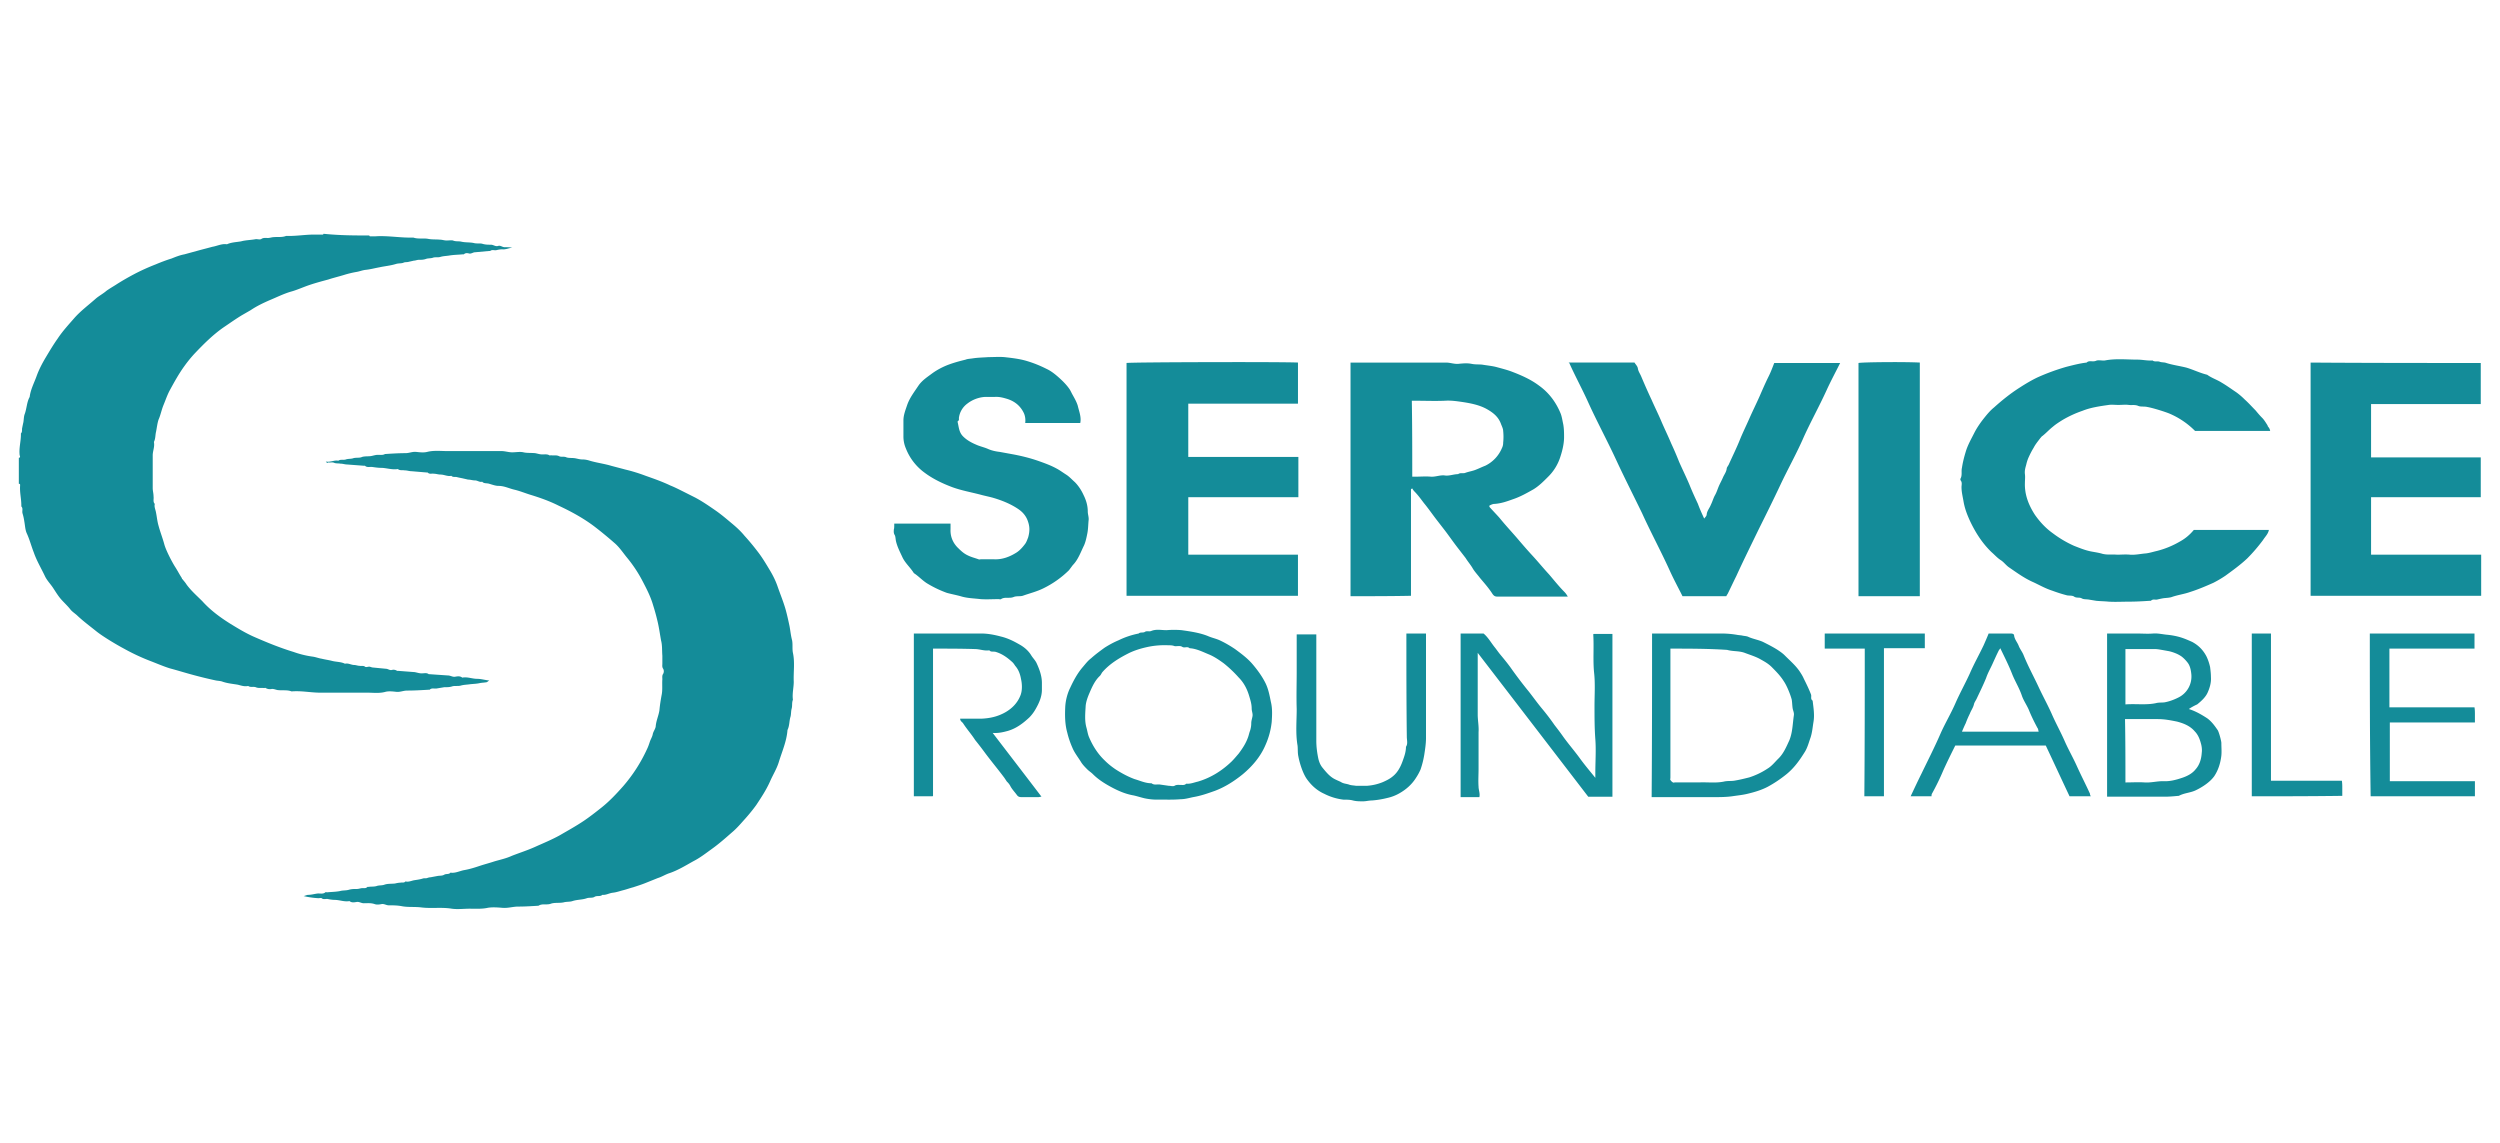
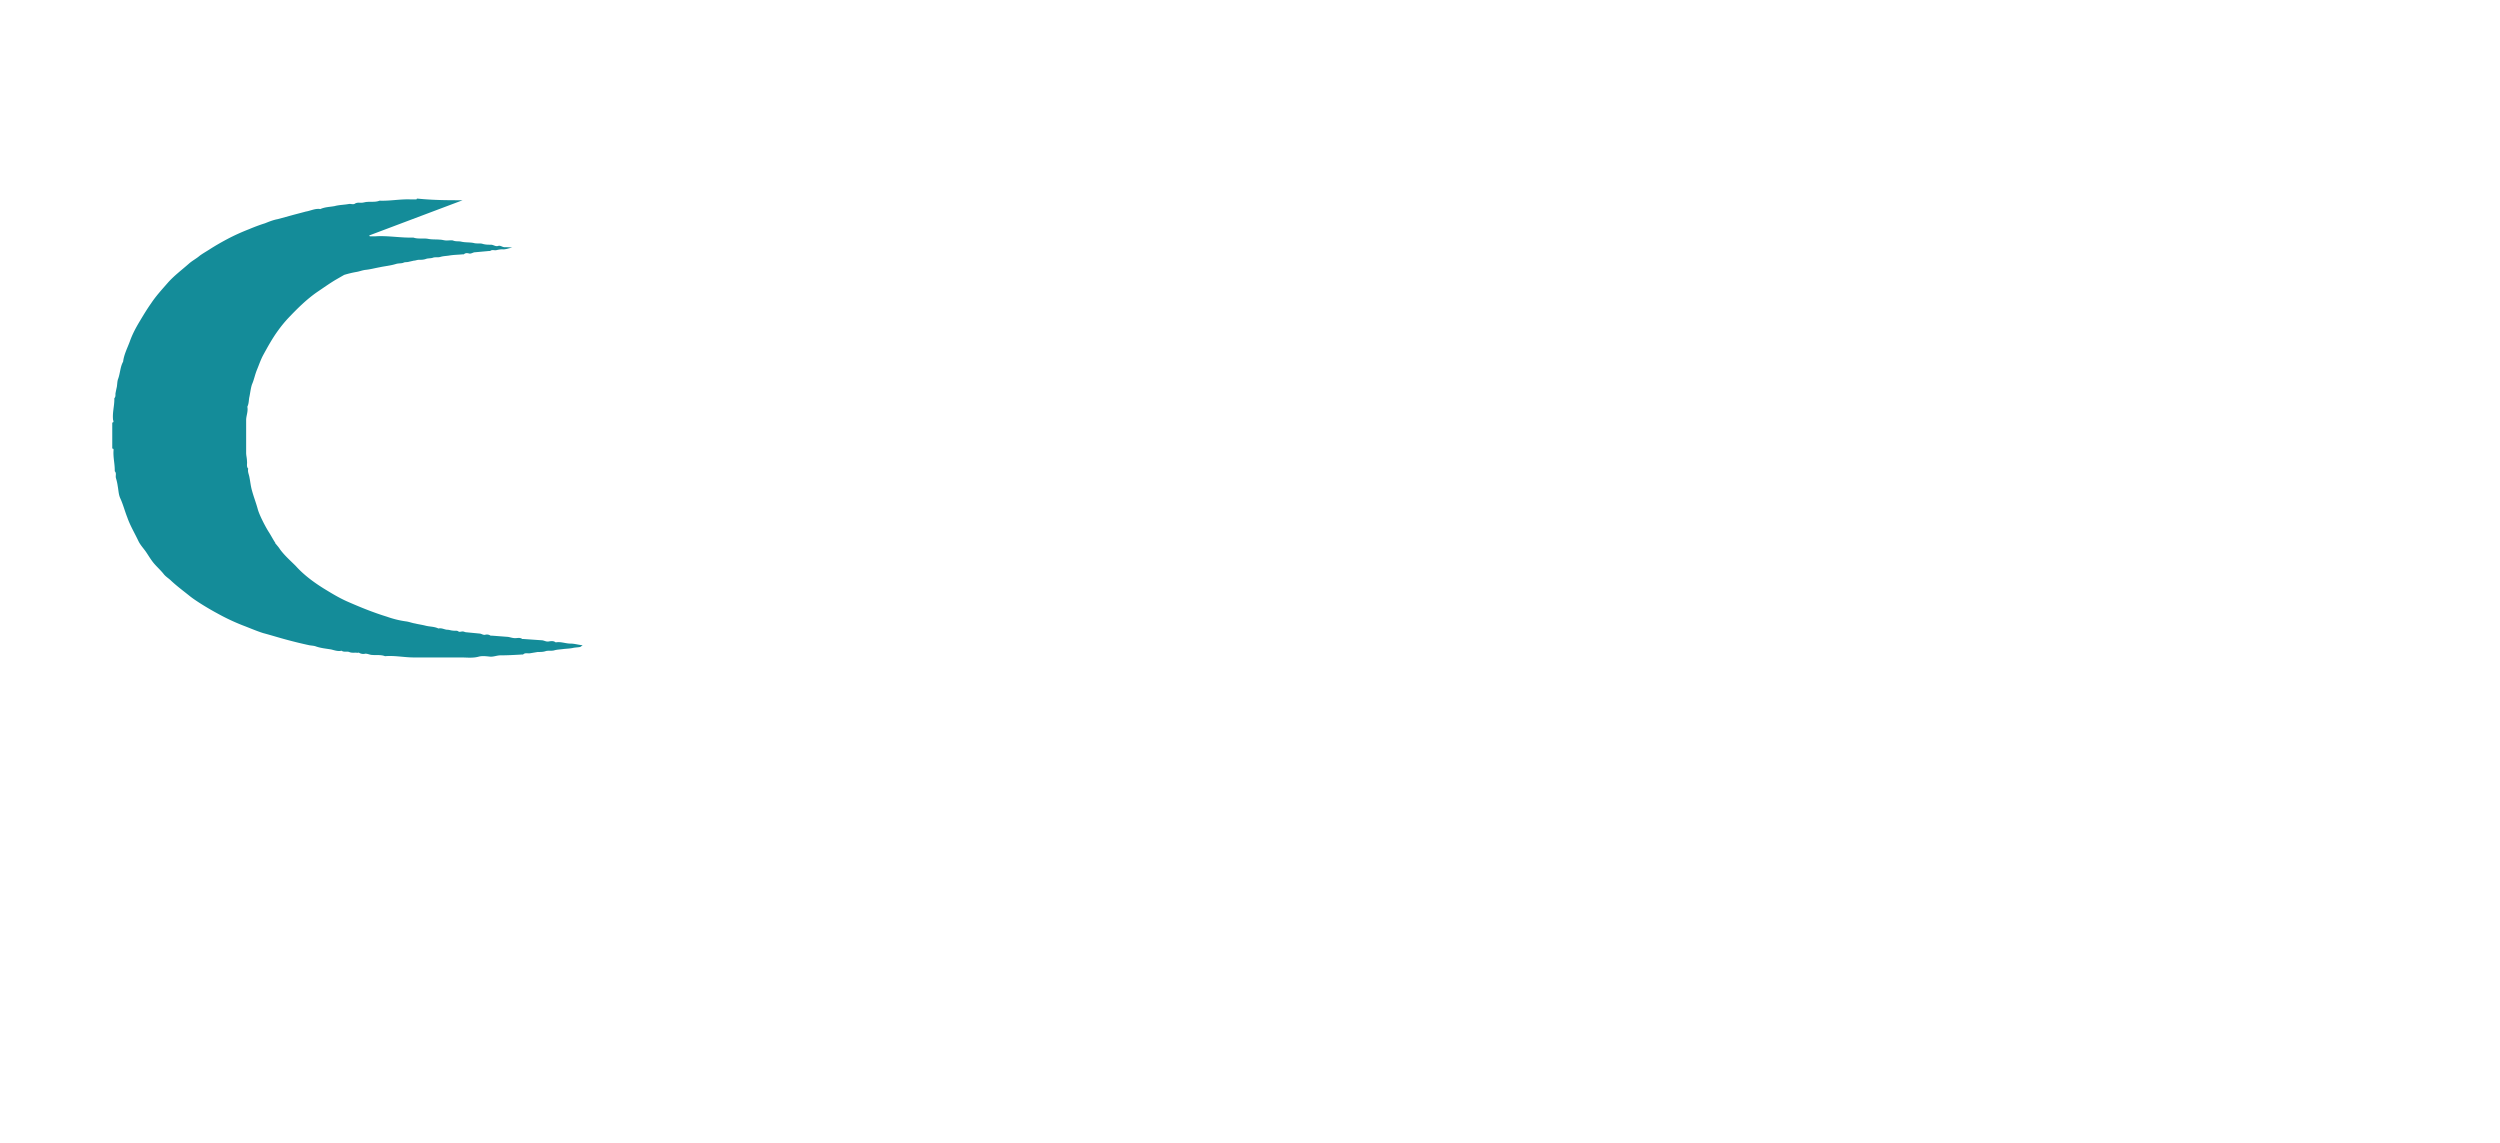
<svg xmlns="http://www.w3.org/2000/svg" width="175" height="80" fill="none">
-   <path d="M25.841 16.483c.03.03.03.059.059.059h.38c.875-.059 1.78.117 2.656.088.321.117.7.03 1.022.088.292.059.555.03.847.059.146 0 .291.058.467.058.146 0 .32-.029.438 0 .204.089.408.03.613.089.292.058.584.029.846.088.205.058.438 0 .613.058.205.06.38.06.584.06.175 0 .321.146.497.087.175-.058.291.088.467.088.175 0 .35 0 .525.03-.233.029-.467.146-.7.117-.147 0-.292.03-.41.059-.145.03-.291-.059-.437.059h-.088l-.963.088c-.146 0-.263.117-.409.088-.117-.03-.263-.059-.38.058h-.087c-.321.03-.642.03-.963.088-.205.03-.38.03-.584.089-.175.058-.38 0-.526.058-.175.059-.35.03-.496.088-.175.06-.321.06-.496.06-.117 0-.234.058-.35.058-.117.03-.264.059-.38.088-.117.03-.234 0-.35.059-.147.058-.35.029-.526.088-.38.117-.76.146-1.168.235-.321.058-.642.146-.963.176-.234.03-.438.117-.643.147a7.144 7.144 0 00-.846.205c-.38.118-.76.206-1.11.323-.438.117-.875.235-1.313.382-.438.147-.876.352-1.314.47-.496.146-.963.381-1.46.587-.467.205-.905.41-1.343.704l-.613.353c-.438.264-.847.558-1.284.851-.76.529-1.402 1.175-2.044 1.85a9.12 9.12 0 00-.671.822c-.41.558-.73 1.145-1.052 1.732-.175.323-.291.676-.437 1.028-.146.353-.205.705-.35 1.028-.088.264-.117.558-.176.851-.058.235-.03.47-.146.705v.03c.059.322-.087.616-.087.91v2.29c0 .205.058.381.058.587.03.176-.058.382.088.528-.059.206.058.411.087.617.059.294.088.617.175.91.117.44.292.881.409 1.321.117.411.496 1.145.73 1.527.175.264.321.558.496.822 0 .03 0 .06.03.06.087.117.204.234.291.38.321.441.73.794 1.11 1.175.554.617 1.226 1.116 1.926 1.556.526.323 1.052.646 1.635.91.935.412 1.869.793 2.832 1.087a6.61 6.61 0 001.314.323c.234.03.438.117.642.147.234.058.467.088.701.146.321.089.642.06.934.206.234-.059.438.088.643.088.116 0 .262.059.379.059.117.03.263-.03.38.059.058.058.204 0 .291 0 .088 0 .176.058.263.058.292.03.613.059.905.088.146 0 .263.118.409.088a.445.445 0 01.38.06h.087l1.139.087c.175.03.32.088.496.088.175 0 .35-.058.496.06h.088l1.255.087c.175 0 .321.118.496.088.176-.03.35-.059.497.059h.029c.35-.059.672.088 1.022.088.263 0 .555.088.846.117-.058.03-.116.089-.175.118-.146.03-.292.03-.467.059-.233.058-.496.058-.73.088-.204.03-.408.03-.613.088-.204.059-.438 0-.613.059-.175.058-.35.058-.555.058l-.525.088c-.175.03-.35-.058-.496.089h-.088c-.496.029-.992.058-1.489.058-.263 0-.496.118-.759.088s-.525-.058-.759 0c-.409.118-.847.059-1.255.059h-3.3c-.67 0-1.342-.147-2.014-.088-.292-.117-.613-.059-.905-.088-.146 0-.292-.088-.467-.088a.58.58 0 01-.438-.059c-.029-.03-.087 0-.116 0-.205-.03-.38.03-.584-.059-.146-.058-.38.03-.526-.088-.263.059-.496-.03-.73-.088-.35-.059-.7-.088-1.05-.205-.147-.06-.293-.06-.468-.088a30.697 30.697 0 01-1.576-.382c-.555-.147-1.11-.323-1.665-.47-.467-.147-.934-.352-1.4-.529a14.49 14.49 0 01-1.81-.851c-.497-.264-1.49-.851-1.957-1.233-.438-.352-.876-.675-1.284-1.057-.146-.147-.35-.264-.497-.44-.204-.265-.467-.5-.671-.735-.205-.234-.38-.528-.555-.792-.175-.265-.409-.5-.555-.793-.262-.558-.584-1.087-.788-1.674-.175-.44-.292-.91-.496-1.35-.117-.265-.117-.558-.175-.852a3.431 3.431 0 00-.117-.528c-.059-.177.058-.353-.088-.5v-.088c0-.44-.117-.88-.087-1.35 0-.059.029-.147-.088-.147v-1.82c.117 0 .088-.118.058-.177-.058-.499.088-.968.088-1.438v-.088c.117-.118.058-.264.088-.382.029-.147.058-.294.087-.411.03-.206.03-.411.088-.558.146-.382.146-.851.35-1.204.059-.499.292-.94.467-1.41.175-.498.409-.939.672-1.38.263-.44.525-.88.817-1.291.35-.529.76-.969 1.168-1.439.438-.499.993-.91 1.489-1.35.233-.206.525-.353.759-.558.204-.147.409-.264.642-.411.409-.265.818-.5 1.256-.734.496-.264 1.021-.5 1.547-.705.35-.147.73-.294 1.11-.411.291-.117.583-.235.904-.294l.964-.264c.32-.088.671-.176.992-.264.35-.059.672-.235 1.022-.176.321-.147.672-.147.993-.206.32-.088.671-.088.992-.147.146-.029.322.06.438-.029.146-.088.292-.059.438-.059.146 0 .292-.058.409-.058.292-.03.584.029.876-.088.73.029 1.43-.118 2.16-.089h.409c.03 0 .03-.058.058-.058 1.168.117 2.16.117 3.183.117z" fill="#148C99" />
-   <path d="M22.805 32.309c.35.059.584-.117.876-.059.175-.117.38-.03.525-.088.175-.059.38-.03.526-.088.204-.059.438 0 .613-.088.204-.059.409-.03.613-.059.175-.029.321-.088.496-.088s.35.03.497-.058h.029c.467-.03.934-.06 1.401-.06.263 0 .496-.117.76-.087.262.03.525.058.758 0 .467-.118.934-.059 1.401-.059h3.796c.263 0 .496.088.759.088s.555-.059.788 0c.263.059.526.03.818.059.175.03.32.088.496.088.175 0 .35-.03.496.059.03.029.088 0 .117 0 .175.029.35-.03.555.058.146.088.35 0 .525.088.175.06.38.03.584.06.175.028.35.087.526.087.175 0 .35.03.525.088.496.147.993.206 1.489.353.321.088.671.176.992.264.497.117.964.264 1.431.44.584.206 1.168.411 1.722.676.293.117.584.264.876.41l.876.441c.496.264.964.587 1.43.91.38.264.76.587 1.11.881.321.264.642.558.905.881.321.352.613.705.905 1.086.321.411.584.852.847 1.292.233.382.438.793.584 1.233.175.5.38.999.525 1.498.117.41.205.822.292 1.233.059.323.088.646.175.969.059.294 0 .587.059.88.146.676.029 1.351.058 2.027 0 .41-.117.822-.058 1.262-.088.206-.03.411-.088.617-.058.205-.03.41-.087.587-.088.294-.059.617-.205.91-.058.793-.38 1.498-.613 2.261-.146.47-.409.88-.613 1.35-.263.588-.613 1.116-.963 1.645-.234.323-.497.646-.76.94-.291.322-.583.675-.934.968-.467.411-.934.822-1.43 1.175-.409.294-.818.616-1.285.851-.525.294-1.05.617-1.635.822-.292.088-.554.265-.846.353l-.876.352c-.292.118-.584.206-.847.294-.233.059-.467.147-.7.205-.234.059-.468.147-.73.176-.263.03-.467.177-.73.147-.146.147-.38.03-.555.147-.146.088-.35.03-.525.088-.322.118-.672.088-1.022.206-.175.058-.409.029-.613.088-.292.059-.613 0-.876.088-.292.117-.613-.03-.876.147h-.03c-.466.029-.933.058-1.4.058-.35 0-.701.118-1.08.088-.351-.029-.73-.058-1.052 0-.408.089-.846.06-1.255.06-.409 0-.847.058-1.255 0-.701-.118-1.43 0-2.132-.089-.467-.059-.934 0-1.372-.088-.32-.059-.613-.059-.905-.059-.175 0-.32-.117-.496-.088-.146.03-.35.059-.496 0-.263-.088-.497-.058-.76-.058-.175 0-.32-.118-.496-.089-.175.03-.35.06-.496-.058h-.03c-.35.058-.67-.088-1.021-.088a2.54 2.54 0 01-.467-.06c-.146-.029-.292.06-.438-.058-.03-.03-.146 0-.234 0a6.112 6.112 0 01-1.021-.147c.116-.029.233-.088.32-.088.205 0 .41-.059.614-.088.204-.03.409.059.584-.088.029-.03.087 0 .116 0 .292-.03.614-.03.905-.088.205-.059.41-.03.614-.088.204-.059.38-.059.583-.059.117 0 .263-.059.38-.059.117 0 .234.03.35-.088h.088c.175-.029.35 0 .555-.058.146-.06.35-.03.525-.088.234-.089.496-.06.76-.089.116-.029.262-.058.379-.058.117-.03.262.03.35-.088.234.058.438-.059.642-.088.205-.03.409-.06.584-.118.088-.03.204 0 .292-.03a.847.847 0 01.263-.058c.146-.03.321-.059.467-.088.146-.03.321 0 .467-.088.146-.088.321 0 .438-.147.321.059.642-.117.963-.176.35-.059.73-.176 1.08-.294.351-.117.701-.205 1.052-.323.408-.117.817-.205 1.197-.381.525-.206 1.08-.382 1.605-.617.584-.264 1.168-.5 1.752-.822.555-.323 1.139-.646 1.664-.998.438-.294.847-.617 1.255-.94.555-.44 1.051-.969 1.519-1.497a10.846 10.846 0 001.664-2.584c.087-.176.146-.352.204-.529.058-.176.175-.352.204-.528.03-.176.175-.352.205-.529.029-.41.204-.763.262-1.145.03-.352.088-.704.146-1.027.088-.382.03-.764.059-1.145 0-.118-.03-.265.058-.382a.376.376 0 000-.352c-.087-.118-.058-.235-.058-.353v-.558c-.03-.352 0-.734-.088-1.057-.087-.47-.146-.94-.263-1.41a14.26 14.26 0 00-.292-1.056c-.175-.617-.467-1.175-.758-1.732a9.327 9.327 0 00-1.051-1.586c-.292-.352-.555-.763-.905-1.057a27.785 27.785 0 00-1.431-1.174c-.788-.588-1.606-1.028-2.482-1.439-.642-.323-1.313-.558-1.985-.763-.38-.118-.73-.265-1.11-.353-.379-.088-.7-.264-1.109-.264-.204 0-.438-.088-.642-.147-.175-.059-.38 0-.496-.147-.175.06-.321-.088-.496-.088-.176 0-.322-.058-.497-.058-.117-.03-.263-.06-.38-.089-.145-.029-.291-.058-.408-.088-.117-.029-.263.03-.38-.088-.262.059-.496-.088-.759-.088-.146 0-.32-.059-.467-.059-.146-.029-.292.06-.438-.088h-.087l-1.051-.088c-.146 0-.292-.058-.467-.058-.146-.03-.322.029-.468-.089h-.029c-.408.06-.788-.088-1.168-.088-.175 0-.379-.029-.583-.058-.175-.03-.38.058-.526-.088h-.087c-.38-.03-.789-.06-1.168-.089-.146 0-.292-.058-.467-.058-.146-.03-.292 0-.438-.059-.117-.059-.292 0-.438-.03-.03.089-.059.03-.146-.058zM94.537 41.734V25.38h6.685c.292 0 .584.117.876.088.292-.03.613-.059.905 0 .263.058.526.03.759.058.35.06.701.088 1.022.177.321.088.671.176.992.293.701.265 1.373.558 1.957.998.7.5 1.196 1.175 1.518 1.968.087.235.116.47.175.734.058.323.058.616.058.91 0 .382-.087.851-.263 1.38a3.383 3.383 0 01-.875 1.41c-.292.293-.613.616-.993.85-.467.265-.934.53-1.46.705-.408.147-.817.294-1.284.323-.117 0-.234.06-.351.118v.088c.234.264.467.5.701.763.38.47.788.91 1.197 1.38.35.411.701.822 1.08 1.233.409.44.788.91 1.197 1.351.351.411.701.852 1.08 1.233.088.088.146.176.234.323h-4.905c-.175 0-.262-.03-.379-.205-.263-.411-.584-.764-.876-1.116-.175-.235-.38-.44-.526-.705-.146-.235-.321-.44-.467-.675l-.613-.793c-.292-.381-.554-.763-.846-1.145l-.614-.793c-.291-.381-.554-.763-.846-1.115-.204-.265-.409-.558-.672-.822a.893.893 0 01-.146-.206c-.029.03-.058.03-.058.03l-.03.029v7.458c-1.371.029-2.773.029-4.232.029zm4.32-8.368h.292c.322 0 .643-.03.993 0 .321.03.642-.117.963-.088.322.059.643-.088.964-.088.146-.118.35-.03.496-.088.234-.088.467-.118.701-.206.233-.088.467-.205.7-.294a2.397 2.397 0 001.168-1.233.809.809 0 00.088-.381 3.895 3.895 0 000-.822c0-.147-.088-.323-.146-.47-.175-.5-.526-.793-.993-1.057-.525-.294-1.138-.411-1.722-.5-.409-.058-.789-.117-1.226-.087-.701.029-1.373 0-2.073 0h-.234c.03 1.79.03 3.552.03 5.314zM158.91 30.166h-5.255a5.63 5.63 0 00-1.839-1.234c-.38-.146-1.139-.381-1.489-.44-.233-.059-.496 0-.671-.088-.234-.088-.438-.03-.643-.059-.233-.03-.467 0-.73 0-.233 0-.467-.03-.671 0-.613.088-1.255.176-1.839.411a7.605 7.605 0 00-1.402.646c-.233.147-.467.294-.671.47-.263.206-.467.44-.73.646-.058.03-.087.088-.146.147-.175.235-.35.44-.467.675-.146.235-.263.47-.38.734a2.912 2.912 0 00-.145.47c-.059.205-.117.41-.088.646.029.205 0 .41 0 .616-.029.823.263 1.556.701 2.232.35.499.759.94 1.255 1.292a7.63 7.63 0 001.489.88c.379.147.73.294 1.138.382.292.059.555.088.847.176.35.088.701.03 1.022.06.292 0 .613-.03.905 0 .379.028.73-.06 1.109-.089.263-.03.526-.117.789-.176a6.156 6.156 0 001.576-.646c.38-.206.701-.47.993-.822h5.255c-.059.294-.263.47-.409.705-.35.47-.701.88-1.109 1.291-.468.44-.993.822-1.519 1.204a7.936 7.936 0 01-.846.5c-.526.234-1.08.47-1.635.645-.409.147-.876.206-1.285.353-.175.058-.408.058-.613.088a9.29 9.29 0 00-.408.088c-.146.03-.292-.059-.438.088h-.088c-.467.03-.963.059-1.43.059-.468 0-.964.029-1.431 0-.292-.03-.584-.03-.876-.06l-.525-.087c-.175-.03-.351 0-.497-.088-.175-.088-.35 0-.525-.118-.117-.088-.321-.058-.496-.088a10.334 10.334 0 01-1.022-.323c-.467-.147-.876-.381-1.314-.587-.613-.264-1.139-.646-1.693-1.028-.234-.146-.38-.381-.613-.528-.234-.147-.438-.382-.643-.558-.642-.617-1.109-1.35-1.489-2.143-.204-.44-.379-.881-.467-1.38-.058-.353-.146-.676-.146-1.028 0-.147.059-.323-.058-.47-.029-.03-.029-.117 0-.147.117-.234.029-.499.088-.734.058-.381.146-.734.262-1.115.146-.5.409-.94.643-1.41.175-.323.379-.616.583-.88.234-.294.468-.588.76-.823.554-.499 1.138-.969 1.78-1.38.409-.264.847-.528 1.285-.734a14.942 14.942 0 012.014-.734c.467-.117.905-.235 1.402-.293.175-.177.408-.03.642-.118.175-.088.438 0 .642-.03.759-.146 1.518-.058 2.277-.058.351 0 .701.088 1.051.059.146.117.351.03.497.088.146.059.321.03.467.088.467.147.934.206 1.401.323.496.147.964.382 1.46.5.321.234.701.352 1.022.557.35.206.671.44 1.022.675.204.147.408.323.583.5.263.234.497.499.759.763.146.176.292.352.468.528.146.147.262.353.379.529-.029.059.146.147.175.382zM83.18 34.805v4.022h7.677v2.878H78.858V25.409c.292-.059 10.715-.088 12-.03v2.878h-7.679v3.729h7.707v2.819H83.18zM173.653 25.409v2.877h-7.678v3.73h7.678v2.789h-7.678v4.022h7.707v2.878h-11.94V25.38c3.941.029 7.912.029 11.911.029zM62.598 36.654h3.94v.382c-.028.529.176.998.556 1.35.204.206.408.382.671.5.234.117.496.176.73.264.058.03.117 0 .175 0h.905c.584.03 1.11-.176 1.577-.47.233-.147.438-.381.613-.616.087-.118.146-.294.204-.44.117-.412.117-.735 0-1.087-.117-.382-.35-.675-.7-.91-.526-.353-1.11-.588-1.694-.764-.292-.088-.613-.146-.934-.235-.672-.176-1.343-.293-1.985-.528-.701-.264-1.373-.587-1.956-1.028a3.805 3.805 0 01-1.285-1.673 2.118 2.118 0 01-.175-.852v-1.116c0-.381.146-.734.263-1.086.175-.499.496-.91.788-1.35.263-.382.642-.617.993-.881.291-.206.613-.382.963-.529.438-.176.876-.294 1.343-.41.146-.06.321-.06.496-.089.38-.059.73-.059 1.11-.088.38 0 .73-.03 1.109 0 .525.059 1.05.117 1.547.264.496.147.934.323 1.402.558.32.147.613.382.875.617.263.235.526.499.73.792.059.088.117.206.175.323.146.265.322.558.41.852.087.381.262.793.174 1.204h-3.853c.029-.235 0-.47-.088-.676-.234-.499-.613-.822-1.139-.998-.291-.088-.583-.176-.934-.147h-.467c-.467-.03-1.022.147-1.43.47a1.471 1.471 0 00-.584.998c0 .088.029.177-.088.235v.059c.088.352.088.705.38.998.262.264.584.44.934.587.263.118.555.177.817.294.263.117.555.176.818.206l.963.176c.613.117 1.197.264 1.781.47.409.146.818.293 1.197.499.234.117.467.293.7.44.234.147.41.352.614.529.262.264.467.587.613.91.175.352.292.734.292 1.145 0 .205.087.41.058.617-.029.293-.029.616-.087.91-.059.293-.117.587-.234.851-.234.47-.409.998-.788 1.38l-.263.352a6.798 6.798 0 01-1.78 1.263c-.468.235-.964.352-1.46.529-.205.058-.438 0-.643.088-.292.117-.613-.03-.876.146-.058.03-.116 0-.175 0-.409 0-.846.03-1.255 0-.467-.058-.934-.058-1.401-.205-.322-.088-.643-.147-.964-.235a7.728 7.728 0 01-1.401-.675c-.321-.206-.584-.5-.905-.705-.234-.382-.584-.675-.788-1.086-.176-.382-.38-.764-.468-1.175-.029-.147-.029-.323-.087-.41-.088-.148-.059-.265-.059-.383.03-.058.03-.234.03-.41zM119.293 36.302c.058-.088.175-.176.175-.294.029-.264.204-.44.292-.675.117-.235.175-.47.292-.675.116-.206.175-.411.262-.617.088-.205.205-.41.292-.616.088-.206.234-.382.263-.617 0-.088.088-.176.146-.294.263-.587.555-1.174.788-1.761.205-.5.438-.97.643-1.439.233-.529.496-1.057.73-1.585.204-.47.408-.94.642-1.41.146-.293.263-.616.379-.91h4.613c-.321.646-.671 1.292-.963 1.938-.497 1.086-1.081 2.143-1.577 3.23-.496 1.145-1.109 2.231-1.635 3.347-.496 1.057-1.022 2.114-1.547 3.17-.526 1.087-1.051 2.144-1.547 3.23-.205.412-.409.852-.613 1.263-.03.03-.059.088-.088.147h-3.065c-.292-.587-.614-1.175-.905-1.82-.614-1.351-1.314-2.643-1.927-3.994-.613-1.262-1.256-2.525-1.84-3.787-.613-1.322-1.313-2.613-1.926-3.964-.409-.91-.905-1.82-1.314-2.73 0-.03-.029-.03-.059-.06h4.613c.059.118.205.235.234.412.029.205.146.352.233.558.234.557.467 1.086.73 1.644.205.47.438.94.642 1.41.234.557.497 1.085.73 1.643.205.44.38.852.555 1.292.234.529.496 1.057.73 1.615.175.44.379.881.584 1.321.117.323.262.646.438 1.028zM134.387 41.734h-4.292V25.409c.292-.059 3.124-.088 4.292-.03v16.355zM81.72 55.974h-.73c-.291 0-.554-.03-.846-.088-.263-.059-.526-.147-.788-.206-.526-.088-1.022-.293-1.518-.557-.497-.265-.964-.558-1.343-.94-.117-.117-.263-.206-.38-.323-.175-.176-.35-.352-.467-.558-.204-.323-.438-.616-.584-.969a6.082 6.082 0 01-.35-1.027c-.175-.617-.175-1.233-.146-1.85.029-.44.146-.91.35-1.321.234-.5.496-.999.876-1.44.175-.205.35-.44.584-.616.292-.264.613-.499.934-.734.321-.205.642-.381.993-.528a5.63 5.63 0 011.4-.47c.118-.117.322-.03.439-.117.146-.088.292 0 .438-.06.35-.146.7-.058 1.08-.058.35-.03.7-.03 1.051 0 .613.088 1.255.176 1.84.411.262.118.554.176.817.294.38.176.73.382 1.08.616.438.323.876.646 1.226 1.057.35.411.671.852.905 1.322.204.41.292.88.38 1.32.116.47.087.94.058 1.41a5.312 5.312 0 01-.438 1.615c-.35.822-.934 1.498-1.606 2.055-.584.47-1.226.881-1.926 1.145-.497.177-.993.353-1.519.44-.292.06-.584.148-.875.148-.35.03-.643.03-.935.03zm.059-10.805a5.74 5.74 0 00-1.577.147c-.38.088-.759.206-1.138.382-.701.352-1.343.734-1.869 1.32-.087.089-.117.206-.204.294-.35.324-.555.793-.73 1.204-.117.265-.234.588-.263.881-.029.529-.087 1.057.059 1.556.058.206.087.44.175.646.263.617.613 1.175 1.11 1.645.233.234.496.44.758.616.409.264.847.5 1.314.675.409.118.759.294 1.197.294.175.147.38.059.584.088l.613.088c.146 0 .292.059.409 0 .146-.088.292-.059.438-.059.145 0 .262.03.38-.088.291.03.554-.088.817-.146.905-.265 1.693-.764 2.364-1.41.175-.176.321-.352.497-.558.262-.352.496-.704.642-1.115.058-.147.087-.323.146-.47.058-.176.087-.352.087-.529 0-.176.059-.323.088-.499.03-.176-.058-.352-.058-.528 0-.323-.088-.587-.175-.881-.147-.5-.38-.94-.73-1.292a8.47 8.47 0 00-1.051-.998c-.322-.235-.672-.47-1.022-.617-.438-.176-.876-.411-1.372-.44-.146-.147-.35 0-.497-.088-.175-.118-.38-.03-.554-.06-.146-.058-.292-.058-.438-.058zM102.243 44.347h1.606c.321.264.525.646.788.97.117.146.234.322.38.498.292.353.584.705.846 1.087.38.528.759 1.027 1.168 1.526.321.411.613.823.934 1.204.292.352.584.734.847 1.116.204.264.409.528.613.822.38.529.817 1.028 1.197 1.556.321.44.671.852 1.051 1.322v-.353c0-.793.058-1.585 0-2.349-.058-.763-.058-1.556-.058-2.32 0-.792.058-1.585-.03-2.348-.087-.881 0-1.791-.058-2.672l.029-.03H112.87V55.77h-1.693c-2.569-3.347-5.139-6.695-7.737-10.071v4.316c0 .411.088.822.059 1.233V53.801c0 .44-.03.852 0 1.263 0 .235.116.47.058.734h-1.314v-11.45zM153.218 49.632c.467.147.876.382 1.284.646.321.235.526.529.73.822.088.118.263.764.263.91 0 .294.029.588 0 .881-.058.5-.204.999-.496 1.44-.292.41-.818.762-1.314.997-.38.176-.788.176-1.168.382h-.029c-.321.03-.642.059-.964.059h-4.028V44.347h2.102c.379 0 .729.03 1.109 0 .35-.03.671.059 1.022.088.292.03.613.088.905.176.292.089.555.206.817.323.438.235.759.558.993.999.117.235.204.499.263.763.029.235.058.47.058.705.029.381-.088.763-.234 1.086-.146.323-.437.587-.729.822a3.696 3.696 0 00-.584.323zm-4.438 5.139c.467 0 .905-.03 1.343 0 .438.029.847-.089 1.285-.089.467.03.905-.088 1.343-.235.35-.117.7-.293.934-.587.292-.323.409-.734.438-1.174.029-.206 0-.44-.059-.646-.087-.323-.204-.617-.438-.852-.321-.381-.788-.558-1.226-.675-.438-.088-.876-.176-1.343-.176h-2.306c.029 1.497.029 2.936.029 4.433zm0-5.462c.73-.058 1.431.059 2.131-.088.205-.058.409-.03.613-.058.322-.06.643-.177.935-.323a1.637 1.637 0 00.934-1.645c-.029-.293-.088-.616-.292-.851a2.35 2.35 0 00-.38-.382 2.077 2.077 0 00-.437-.235 2.863 2.863 0 00-.468-.147c-.175-.029-.321-.058-.496-.088-.175-.03-.321-.058-.496-.058h-2.044v3.875zM115.644 44.347h4.876c.35 0 .7.03 1.051.088.146.03.292.03.408.059.146.03.292.03.409.088.321.147.701.206 1.022.352.35.177.701.353 1.022.558.175.118.35.235.496.382.35.352.73.675 1.022 1.086.117.176.233.353.321.558.175.352.35.705.496 1.087.059.146-.058.323.117.44.058.5.146.998.058 1.497-.058.353-.087.734-.204 1.087-.117.323-.204.675-.379.969-.38.616-.789 1.203-1.402 1.673a8.434 8.434 0 01-1.197.793c-.438.235-.934.382-1.43.5-.351.087-.701.117-1.08.175-.438.06-.876.06-1.285.06H115.615c.029-3.847.029-7.635.029-11.452zm1.285 1.057v9.043c0 .06-.029.118 0 .147a.491.491 0 00.175.176c.029.03.087 0 .146 0h1.693c.555-.029 1.139.06 1.723-.058.233-.059.467-.03.7-.059.38-.059.73-.147 1.081-.235a5.186 5.186 0 001.284-.617c.292-.176.496-.44.73-.675.379-.352.584-.851.788-1.292.234-.558.234-1.174.321-1.761.03-.176-.058-.323-.087-.5-.029-.205-.029-.381-.059-.587-.087-.352-.35-.998-.554-1.292-.234-.381-.555-.704-.847-.998-.234-.235-.496-.382-.759-.528-.35-.206-.759-.323-1.139-.47-.408-.147-.817-.088-1.226-.206-1.343-.088-2.657-.088-3.97-.088zM65.312 45.404V55.71l-.029.03h-1.314V44.346H68.7c.438 0 .905.088 1.343.206.496.117.905.323 1.313.558.322.176.643.44.847.792.117.177.263.323.35.5.205.44.38.91.38 1.409v.47c0 .499-.204.94-.438 1.35a2.79 2.79 0 01-.438.587c-.438.411-.905.764-1.489.94-.32.088-.671.176-1.08.147 1.168 1.527 2.277 2.965 3.416 4.463-.088 0-.146.03-.205.03h-1.197c-.146 0-.233-.03-.32-.148-.147-.205-.351-.41-.468-.646a1.15 1.15 0 00-.233-.293l-.176-.265c-.438-.587-.905-1.145-1.343-1.732a24.69 24.69 0 00-.7-.91c-.263-.411-.584-.764-.847-1.175-.058-.088-.204-.146-.204-.323h1.518c.584-.029 1.11-.146 1.635-.44.467-.264.847-.646 1.05-1.145.147-.323.147-.793.06-1.175-.06-.352-.176-.675-.41-.939-.058-.088-.116-.176-.175-.235-.35-.323-.7-.587-1.167-.734-.176-.059-.35.03-.468-.117-.35.058-.671-.088-1.021-.088-.964-.03-1.927-.03-2.92-.03zM146.357 55.74h-1.489c-.555-1.175-1.109-2.379-1.664-3.553h-6.335c-.292.587-.584 1.174-.847 1.761a16.566 16.566 0 01-.788 1.615c-.029.059-.029.118-.029.176h-1.46c.263-.557.496-1.057.759-1.585.438-.91.905-1.82 1.314-2.76.321-.734.73-1.41 1.051-2.143.321-.734.7-1.41 1.021-2.114.292-.676.643-1.292.964-1.968.117-.264.233-.528.35-.822h1.577c.117 0 .204.059.204.118.029.293.234.499.321.734.088.235.263.44.351.675.321.793.729 1.527 1.08 2.29.292.617.613 1.204.876 1.791.292.675.642 1.292.934 1.967.263.588.584 1.146.846 1.733.292.646.614 1.262.906 1.908 0 .088.029.118.058.176zm-6.335-10.365c-.03.059-.088.117-.117.176-.146.294-.292.617-.438.94-.146.322-.321.616-.438.968-.204.5-.438.97-.671 1.468-.059.118-.146.235-.176.353-.058.264-.204.44-.292.675-.116.235-.204.44-.291.675-.088.177-.176.382-.263.588h5.372c-.03-.088-.03-.206-.088-.265-.234-.44-.438-.851-.613-1.291-.146-.323-.35-.617-.467-.94-.175-.529-.467-.998-.672-1.497-.262-.676-.554-1.234-.846-1.85zM98.448 44.347h1.372V51.66c0 .38-.059.763-.117 1.144a6.21 6.21 0 01-.263 1.057 3.766 3.766 0 01-.32.587c-.293.47-.702.823-1.169 1.087a2.97 2.97 0 01-.846.323c-.35.088-.701.147-1.08.176-.205 0-.41.059-.614.059-.233 0-.467 0-.7-.059-.205-.059-.467-.059-.672-.059a3.99 3.99 0 01-1.343-.41c-.525-.236-.934-.617-1.255-1.087-.263-.411-.467-1.057-.555-1.527-.058-.264-.029-.529-.058-.763-.146-.852-.059-1.703-.059-2.555-.029-.88 0-1.761 0-2.613v-2.613h1.373V51.864c0 .41.058.851.146 1.262.058.235.145.44.291.617.263.323.526.646.906.822.116.059.262.117.38.176.174.117.379.117.554.176.146.059.32.059.496.088h.788c.38-.029.76-.117 1.11-.264.263-.117.496-.235.7-.411.322-.264.526-.646.672-1.057.117-.323.233-.646.233-.998.146-.206.059-.47.059-.705-.03-2.408-.03-4.786-.03-7.223zM165.887 44.347h7.328v1.057h-5.956v4.11h5.956c.029.177.029.353.029.53v.528h-5.956v4.11h5.956v1.057h-7.299c-.058-3.787-.058-7.575-.058-11.392zM130.533 45.404h-2.802v-1.057h7.006v1.028h-2.861v10.364h-1.372c.029-3.435.029-6.87.029-10.335zM157.625 55.74V44.346h1.343v10.306h4.963c.029.176.029.352.029.529v.528c-2.102.03-4.204.03-6.335.03z" fill="#148C99" />
+   <path d="M25.841 16.483c.03.03.03.059.059.059h.38c.875-.059 1.78.117 2.656.088.321.117.7.03 1.022.088.292.059.555.03.847.059.146 0 .291.058.467.058.146 0 .32-.029.438 0 .204.089.408.03.613.089.292.058.584.029.846.088.205.058.438 0 .613.058.205.06.38.06.584.06.175 0 .321.146.497.087.175-.058.291.088.467.088.175 0 .35 0 .525.03-.233.029-.467.146-.7.117-.147 0-.292.03-.41.059-.145.03-.291-.059-.437.059h-.088l-.963.088c-.146 0-.263.117-.409.088-.117-.03-.263-.059-.38.058h-.087c-.321.03-.642.03-.963.088-.205.03-.38.03-.584.089-.175.058-.38 0-.526.058-.175.059-.35.03-.496.088-.175.06-.321.06-.496.06-.117 0-.234.058-.35.058-.117.03-.264.059-.38.088-.117.03-.234 0-.35.059-.147.058-.35.029-.526.088-.38.117-.76.146-1.168.235-.321.058-.642.146-.963.176-.234.03-.438.117-.643.147a7.144 7.144 0 00-.846.205l-.613.353c-.438.264-.847.558-1.284.851-.76.529-1.402 1.175-2.044 1.85a9.12 9.12 0 00-.671.822c-.41.558-.73 1.145-1.052 1.732-.175.323-.291.676-.437 1.028-.146.353-.205.705-.35 1.028-.088.264-.117.558-.176.851-.058.235-.03.47-.146.705v.03c.059.322-.087.616-.087.91v2.29c0 .205.058.381.058.587.03.176-.058.382.088.528-.059.206.058.411.087.617.059.294.088.617.175.91.117.44.292.881.409 1.321.117.411.496 1.145.73 1.527.175.264.321.558.496.822 0 .03 0 .06.03.06.087.117.204.234.291.38.321.441.73.794 1.11 1.175.554.617 1.226 1.116 1.926 1.556.526.323 1.052.646 1.635.91.935.412 1.869.793 2.832 1.087a6.61 6.61 0 001.314.323c.234.03.438.117.642.147.234.058.467.088.701.146.321.089.642.06.934.206.234-.059.438.088.643.088.116 0 .262.059.379.059.117.03.263-.03.38.059.058.058.204 0 .291 0 .088 0 .176.058.263.058.292.03.613.059.905.088.146 0 .263.118.409.088a.445.445 0 01.38.06h.087l1.139.087c.175.03.32.088.496.088.175 0 .35-.058.496.06h.088l1.255.087c.175 0 .321.118.496.088.176-.03.35-.059.497.059h.029c.35-.059.672.088 1.022.088.263 0 .555.088.846.117-.058.03-.116.089-.175.118-.146.03-.292.03-.467.059-.233.058-.496.058-.73.088-.204.03-.408.03-.613.088-.204.059-.438 0-.613.059-.175.058-.35.058-.555.058l-.525.088c-.175.03-.35-.058-.496.089h-.088c-.496.029-.992.058-1.489.058-.263 0-.496.118-.759.088s-.525-.058-.759 0c-.409.118-.847.059-1.255.059h-3.3c-.67 0-1.342-.147-2.014-.088-.292-.117-.613-.059-.905-.088-.146 0-.292-.088-.467-.088a.58.58 0 01-.438-.059c-.029-.03-.087 0-.116 0-.205-.03-.38.03-.584-.059-.146-.058-.38.03-.526-.088-.263.059-.496-.03-.73-.088-.35-.059-.7-.088-1.05-.205-.147-.06-.293-.06-.468-.088a30.697 30.697 0 01-1.576-.382c-.555-.147-1.11-.323-1.665-.47-.467-.147-.934-.352-1.4-.529a14.49 14.49 0 01-1.81-.851c-.497-.264-1.49-.851-1.957-1.233-.438-.352-.876-.675-1.284-1.057-.146-.147-.35-.264-.497-.44-.204-.265-.467-.5-.671-.735-.205-.234-.38-.528-.555-.792-.175-.265-.409-.5-.555-.793-.262-.558-.584-1.087-.788-1.674-.175-.44-.292-.91-.496-1.35-.117-.265-.117-.558-.175-.852a3.431 3.431 0 00-.117-.528c-.059-.177.058-.353-.088-.5v-.088c0-.44-.117-.88-.087-1.35 0-.059.029-.147-.088-.147v-1.82c.117 0 .088-.118.058-.177-.058-.499.088-.968.088-1.438v-.088c.117-.118.058-.264.088-.382.029-.147.058-.294.087-.411.03-.206.03-.411.088-.558.146-.382.146-.851.35-1.204.059-.499.292-.94.467-1.41.175-.498.409-.939.672-1.38.263-.44.525-.88.817-1.291.35-.529.76-.969 1.168-1.439.438-.499.993-.91 1.489-1.35.233-.206.525-.353.759-.558.204-.147.409-.264.642-.411.409-.265.818-.5 1.256-.734.496-.264 1.021-.5 1.547-.705.35-.147.73-.294 1.11-.411.291-.117.583-.235.904-.294l.964-.264c.32-.088.671-.176.992-.264.35-.059.672-.235 1.022-.176.321-.147.672-.147.993-.206.32-.088.671-.088.992-.147.146-.029.322.06.438-.029.146-.088.292-.059.438-.059.146 0 .292-.058.409-.058.292-.03.584.029.876-.088.73.029 1.43-.118 2.16-.089h.409c.03 0 .03-.058.058-.058 1.168.117 2.16.117 3.183.117z" fill="#148C99" />
</svg>